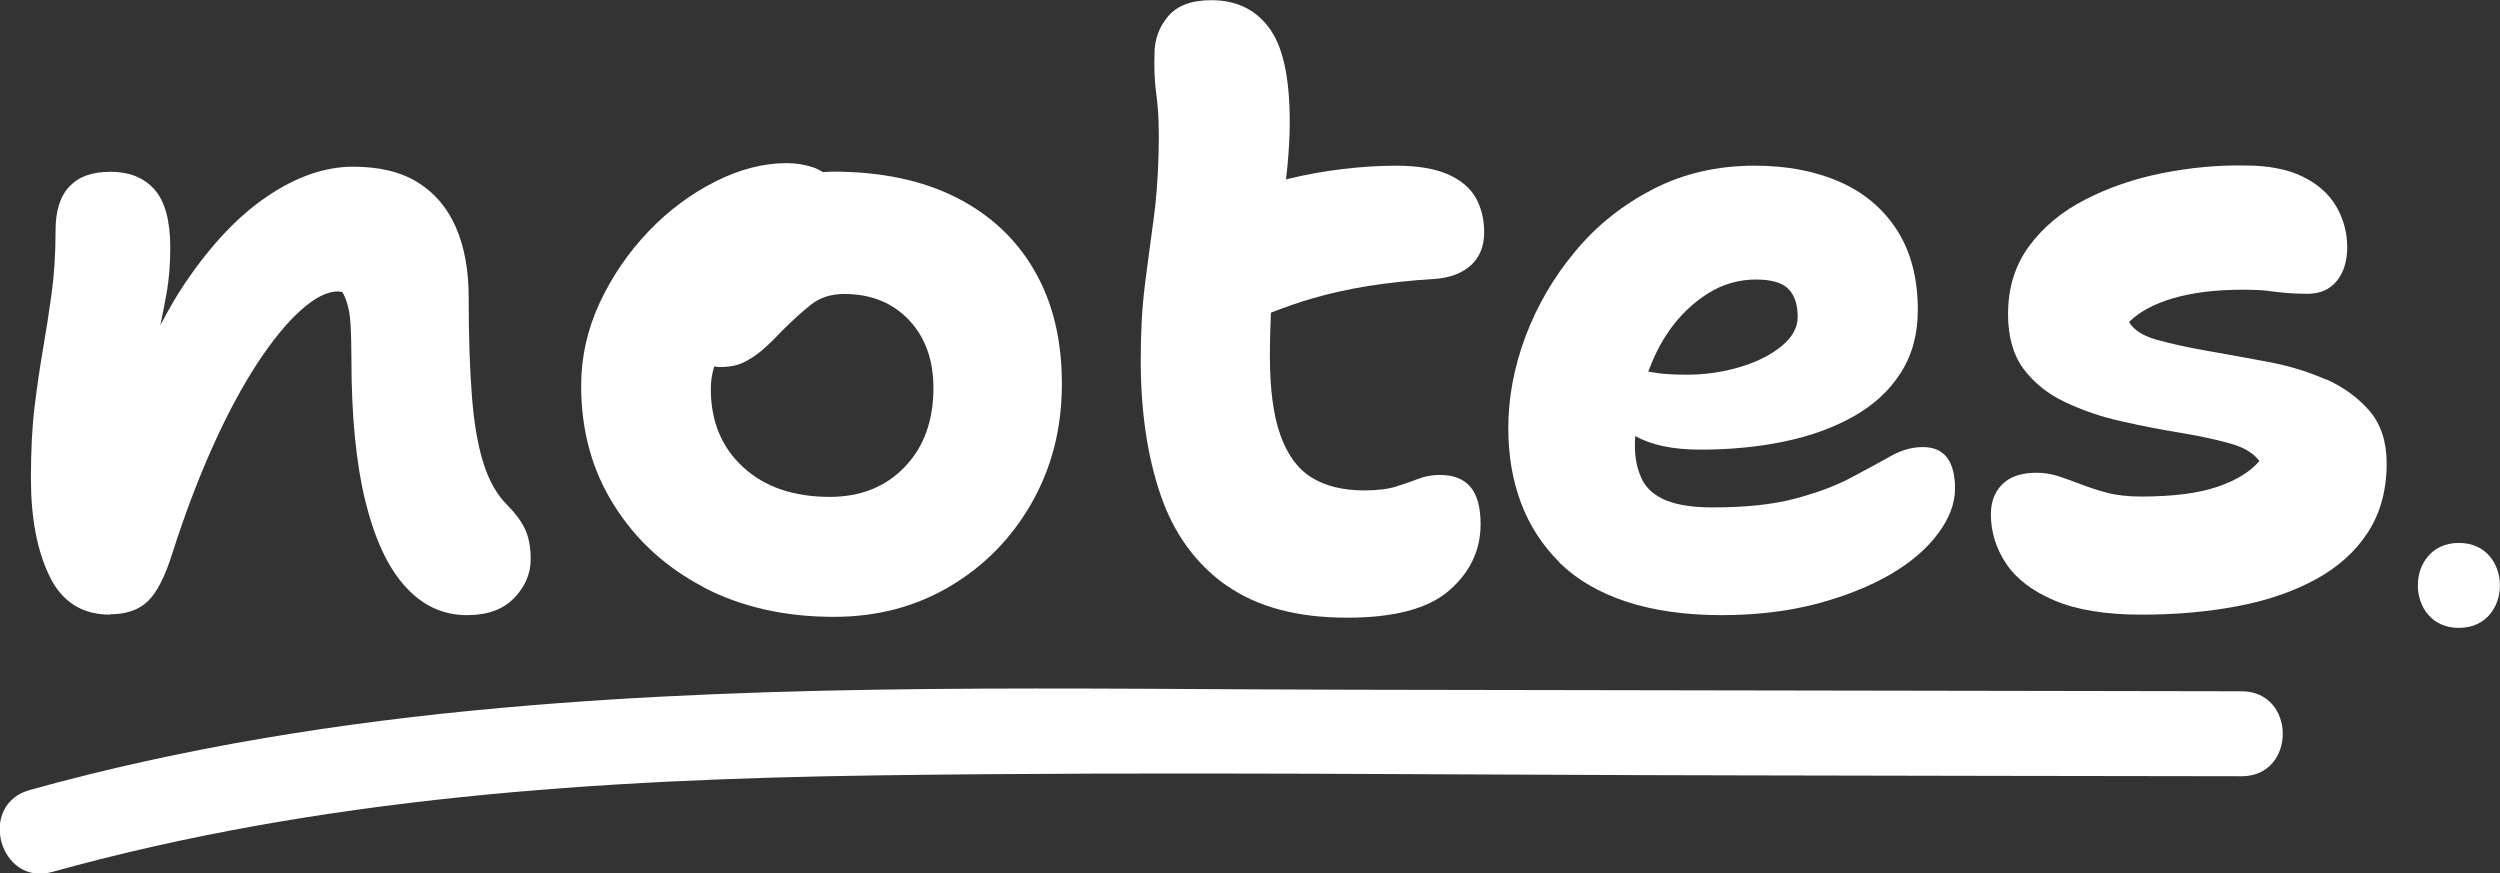
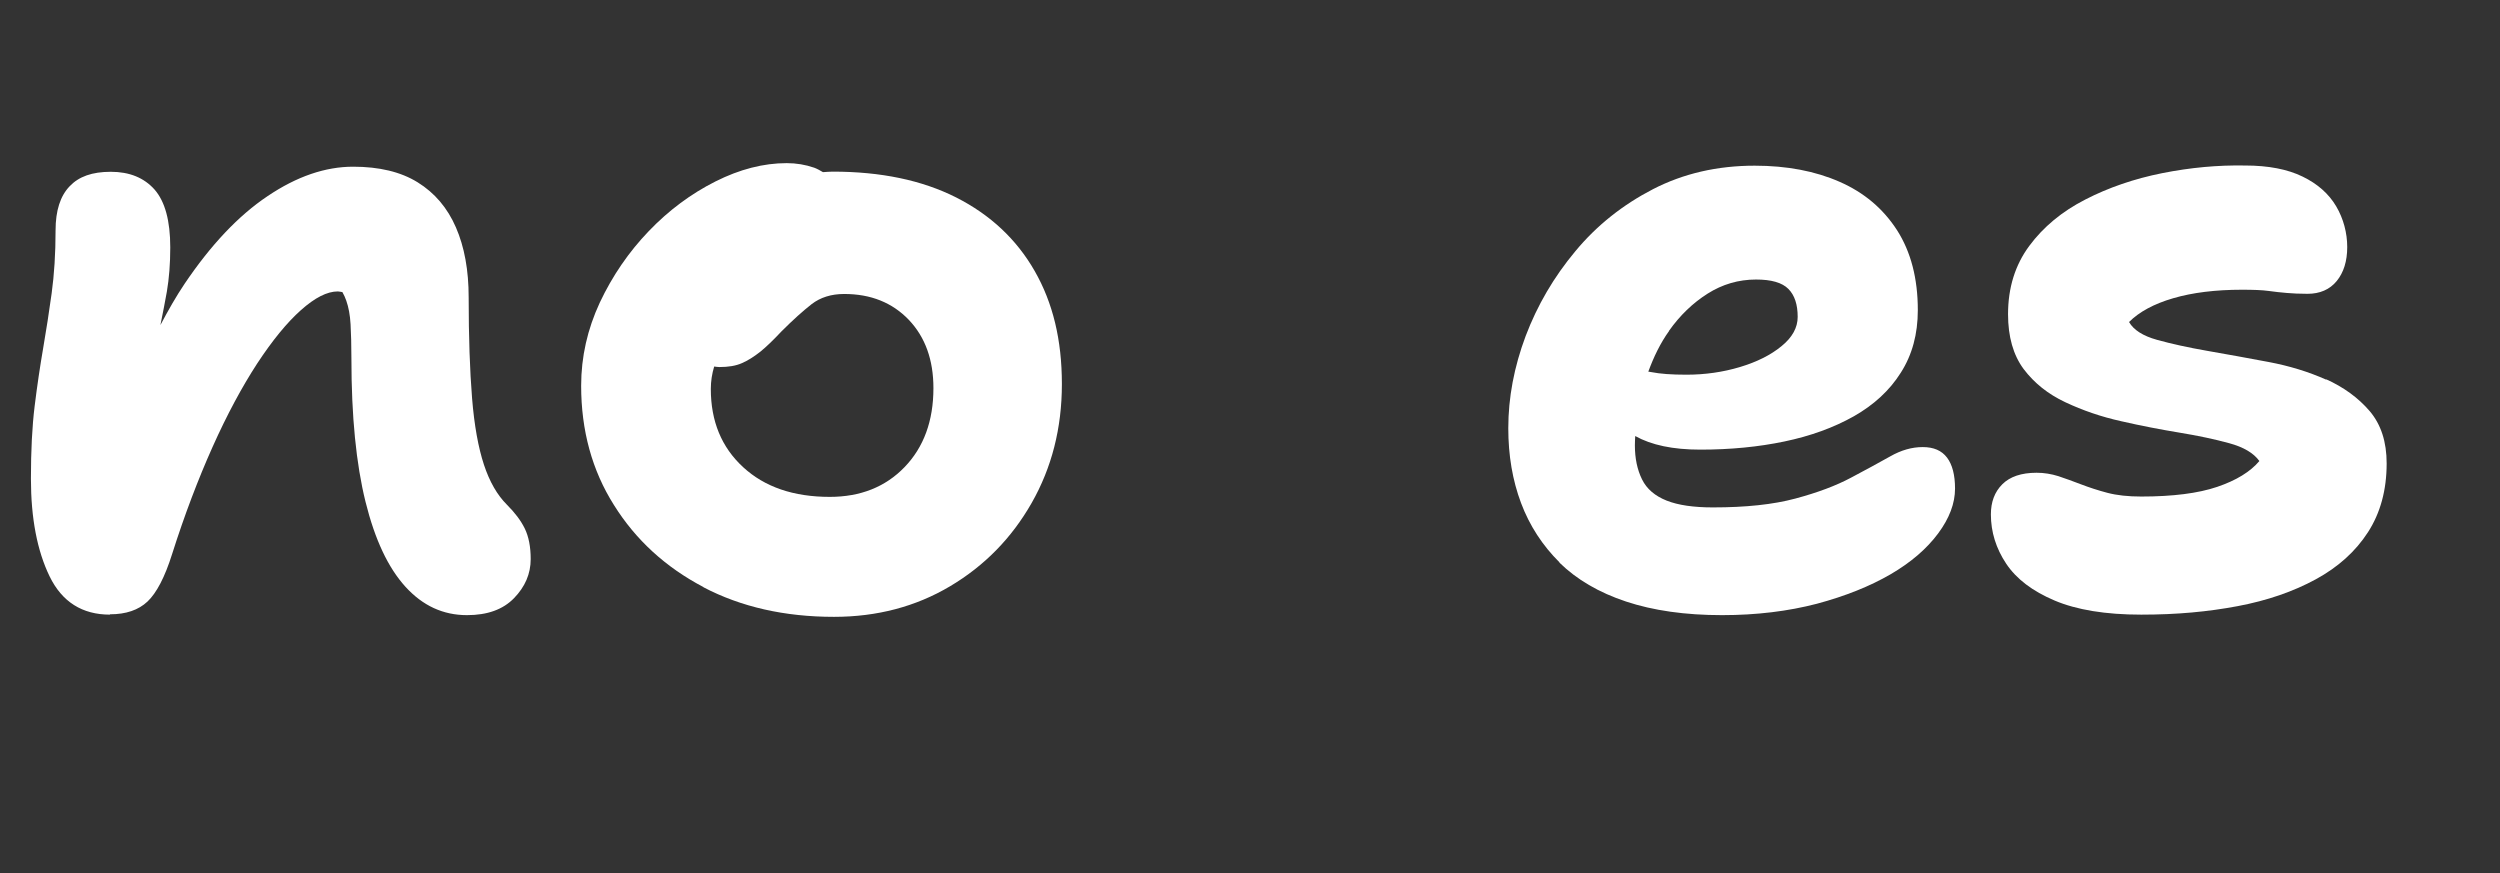
<svg xmlns="http://www.w3.org/2000/svg" id="Capa_2" viewBox="0 0 147.12 51.4">
  <rect x="0" y="0" width="147.12" height="51.4" fill="#333333" stroke="none" />
  <defs>
    <style>      .cls-1 {        fill: #fff;      }    </style>
  </defs>
  <g id="Capa_1-2">
    <g>
      <path class="cls-1" d="m6.48,36.15c.93,0,1.67-.25,2.2-.75s1.02-1.43,1.45-2.8c.73-2.3,1.53-4.4,2.38-6.3.85-1.9,1.73-3.53,2.62-4.9.9-1.37,1.76-2.42,2.58-3.15.82-.73,1.54-1.1,2.17-1.1.09,0,.18.03.27.04.09.16.17.33.23.51.13.37.22.83.25,1.38s.05,1.23.05,2.02c0,3.4.28,6.21.83,8.43s1.33,3.88,2.35,5c1.02,1.12,2.22,1.67,3.62,1.67,1.2,0,2.12-.33,2.77-1,.65-.67.98-1.43.98-2.3,0-.73-.12-1.33-.35-1.8-.23-.47-.58-.93-1.05-1.4-.57-.57-1.02-1.35-1.35-2.35-.33-1-.57-2.31-.7-3.92-.13-1.62-.2-3.59-.2-5.93,0-1.6-.25-2.97-.75-4.12-.5-1.15-1.25-2.03-2.25-2.65-1-.62-2.27-.92-3.8-.92-1.63,0-3.31.57-5.03,1.73-1.72,1.15-3.34,2.87-4.88,5.15-.5.74-.97,1.57-1.43,2.44.14-.69.27-1.35.38-1.97.13-.77.2-1.63.2-2.6,0-1.57-.31-2.7-.92-3.4-.62-.7-1.48-1.05-2.58-1.05s-1.88.28-2.42.85c-.55.57-.83,1.43-.83,2.6,0,1.37-.08,2.6-.23,3.7-.15,1.1-.32,2.18-.5,3.23-.18,1.05-.35,2.18-.5,3.4-.15,1.22-.22,2.64-.22,4.28,0,2.33.37,4.25,1.1,5.75s1.92,2.25,3.55,2.25Z" />
      <path class="cls-1" d="m41.38,34.55c2.23,1.17,4.8,1.75,7.7,1.75,2.53,0,4.81-.6,6.83-1.8,2.02-1.2,3.62-2.83,4.8-4.9,1.18-2.07,1.78-4.4,1.78-7s-.53-4.78-1.6-6.65c-1.07-1.87-2.61-3.31-4.62-4.33-2.02-1.02-4.44-1.52-7.27-1.52-.19,0-.38.02-.57.03-.16-.09-.32-.19-.51-.26-.52-.18-1.06-.27-1.62-.27-1.37,0-2.77.36-4.2,1.08-1.43.72-2.74,1.69-3.92,2.92-1.18,1.23-2.14,2.63-2.88,4.2-.73,1.57-1.1,3.2-1.1,4.9,0,2.63.64,4.98,1.93,7.02,1.28,2.05,3.04,3.66,5.27,4.83Zm.65-12.98c.1.01.2.03.3.03.53,0,.97-.07,1.33-.23.35-.15.71-.38,1.08-.67.37-.3.78-.7,1.25-1.2.67-.67,1.26-1.2,1.77-1.6.52-.4,1.16-.6,1.92-.6,1.57,0,2.83.51,3.8,1.52.97,1.02,1.45,2.36,1.45,4.02,0,1.93-.57,3.48-1.7,4.65-1.13,1.17-2.6,1.75-4.4,1.75-2.13,0-3.83-.58-5.1-1.75-1.27-1.17-1.9-2.7-1.9-4.6,0-.46.07-.9.2-1.33Z" />
-       <path class="cls-1" d="m72.18,34.45c1.8,1.27,4.17,1.9,7.1,1.9,2.77,0,4.77-.53,6-1.6,1.23-1.07,1.85-2.37,1.85-3.9,0-1-.2-1.73-.6-2.2-.4-.47-1-.7-1.8-.7-.47,0-.89.08-1.27.23-.38.15-.82.3-1.3.45-.48.15-1.11.23-1.88.23-1.23,0-2.26-.25-3.08-.75-.82-.5-1.43-1.33-1.85-2.5-.42-1.17-.62-2.73-.62-4.7,0-.89.03-1.71.06-2.51.85-.33,1.67-.62,2.44-.84,1.03-.3,2.12-.54,3.28-.73,1.15-.18,2.47-.33,3.97-.42.87-.07,1.56-.33,2.08-.8.52-.47.78-1.12.78-1.95,0-.77-.17-1.44-.5-2.03-.33-.58-.88-1.04-1.65-1.38-.77-.33-1.78-.5-3.05-.5-1,0-2.05.07-3.15.2-1.1.13-2.17.33-3.2.58-.04,0-.07.02-.11.03.11-.92.18-1.84.21-2.75.07-2.83-.3-4.84-1.1-6.02-.8-1.18-1.97-1.78-3.5-1.78-1.17,0-2.02.32-2.55.95-.53.63-.8,1.37-.8,2.2-.03.8,0,1.63.12,2.5.12.87.16,2,.12,3.4s-.13,2.7-.3,3.9c-.17,1.2-.33,2.46-.5,3.77-.17,1.32-.25,2.81-.25,4.48,0,3,.39,5.64,1.17,7.92.78,2.28,2.08,4.06,3.88,5.33Z" />
      <path class="cls-1" d="m91.76,33.1c1.02,1,2.33,1.77,3.93,2.3,1.6.53,3.48.8,5.65.8,2.03,0,3.89-.23,5.58-.67,1.68-.45,3.12-1.03,4.33-1.73,1.2-.7,2.13-1.5,2.8-2.4.67-.9,1-1.78,1-2.65,0-.8-.16-1.41-.47-1.82-.32-.42-.79-.62-1.43-.62s-1.27.18-1.92.55c-.65.37-1.42.78-2.3,1.25-.88.47-1.97.88-3.28,1.23-1.3.35-2.92.52-4.85.52-1.13,0-2.04-.13-2.72-.4-.68-.27-1.17-.68-1.45-1.25-.28-.57-.42-1.23-.42-2,0-.19.01-.37.02-.55.95.53,2.21.8,3.83.8,1.77,0,3.42-.16,4.95-.48,1.53-.32,2.89-.81,4.08-1.48,1.18-.67,2.11-1.52,2.77-2.57.67-1.05,1-2.27,1-3.68,0-1.87-.41-3.43-1.22-4.7-.82-1.27-1.94-2.22-3.38-2.85-1.43-.63-3.1-.95-5-.95-2.2,0-4.19.46-5.98,1.38-1.78.92-3.31,2.13-4.57,3.65-1.27,1.52-2.24,3.18-2.93,5-.68,1.82-1.02,3.62-1.02,5.42,0,1.6.25,3.07.75,4.4.5,1.33,1.26,2.5,2.27,3.5Zm6.45-13.62c.65-.92,1.41-1.65,2.28-2.2.87-.55,1.82-.83,2.85-.83.9,0,1.53.18,1.9.55.37.37.55.92.55,1.65,0,.63-.32,1.21-.95,1.72-.63.52-1.45.93-2.45,1.23-1,.3-2.05.45-3.15.45-.87,0-1.55-.05-2.05-.15-.07-.01-.13-.02-.19-.03.32-.87.71-1.68,1.22-2.39Z" />
      <path class="cls-1" d="m136.91,22.35c-1.05-.47-2.19-.82-3.42-1.05-1.23-.23-2.42-.45-3.58-.65-1.15-.2-2.14-.42-2.97-.65-.83-.23-1.38-.58-1.65-1.05.6-.6,1.47-1.07,2.6-1.4,1.13-.33,2.48-.5,4.05-.5.67,0,1.18.02,1.55.07.37.05.72.09,1.08.12.35.03.76.05,1.22.05.73,0,1.31-.25,1.72-.75s.62-1.17.62-2-.22-1.67-.65-2.4c-.43-.73-1.09-1.32-1.98-1.75-.88-.43-2.01-.65-3.38-.65-1.6-.03-3.22.12-4.88.45-1.65.33-3.16.85-4.52,1.55-1.37.7-2.47,1.61-3.3,2.73-.83,1.12-1.25,2.46-1.25,4.02,0,1.33.31,2.41.92,3.23.62.82,1.43,1.47,2.45,1.95,1.02.48,2.12.86,3.3,1.12,1.18.27,2.33.49,3.42.67,1.1.18,2.08.39,2.92.62.85.23,1.44.58,1.78,1.05-.53.63-1.36,1.14-2.48,1.52-1.12.38-2.61.57-4.47.57-.77,0-1.43-.07-2-.22-.57-.15-1.08-.32-1.55-.5-.47-.18-.91-.34-1.33-.48-.42-.13-.84-.2-1.28-.2-.9,0-1.57.23-2.02.68-.45.45-.67,1.04-.67,1.77,0,1.03.3,2,.9,2.9.6.9,1.55,1.62,2.85,2.17,1.3.55,3,.83,5.1.83s3.92-.17,5.67-.5,3.28-.86,4.6-1.58c1.32-.72,2.34-1.64,3.07-2.77.73-1.13,1.1-2.48,1.1-4.05,0-1.27-.33-2.29-1-3.08-.67-.78-1.53-1.41-2.58-1.88Z" />
-       <path class="cls-1" d="m131.93,40.68c-17.38-.03-34.75-.06-52.13-.09-16.76-.03-33.61-.44-50.33,1.07-9.35.84-18.66,2.31-27.72,4.83-3.1.86-1.78,5.69,1.33,4.82,15.79-4.39,32.19-5.45,48.51-5.68,17.05-.24,34.11-.02,51.15,0,9.73.02,19.45.04,29.18.05,3.22,0,3.22-4.99,0-5Z" />
-       <path class="cls-1" d="m144.7,31.95c-3.22,0-3.22,5,0,5s3.22-5,0-5Z" />
    </g>
  </g>
</svg>